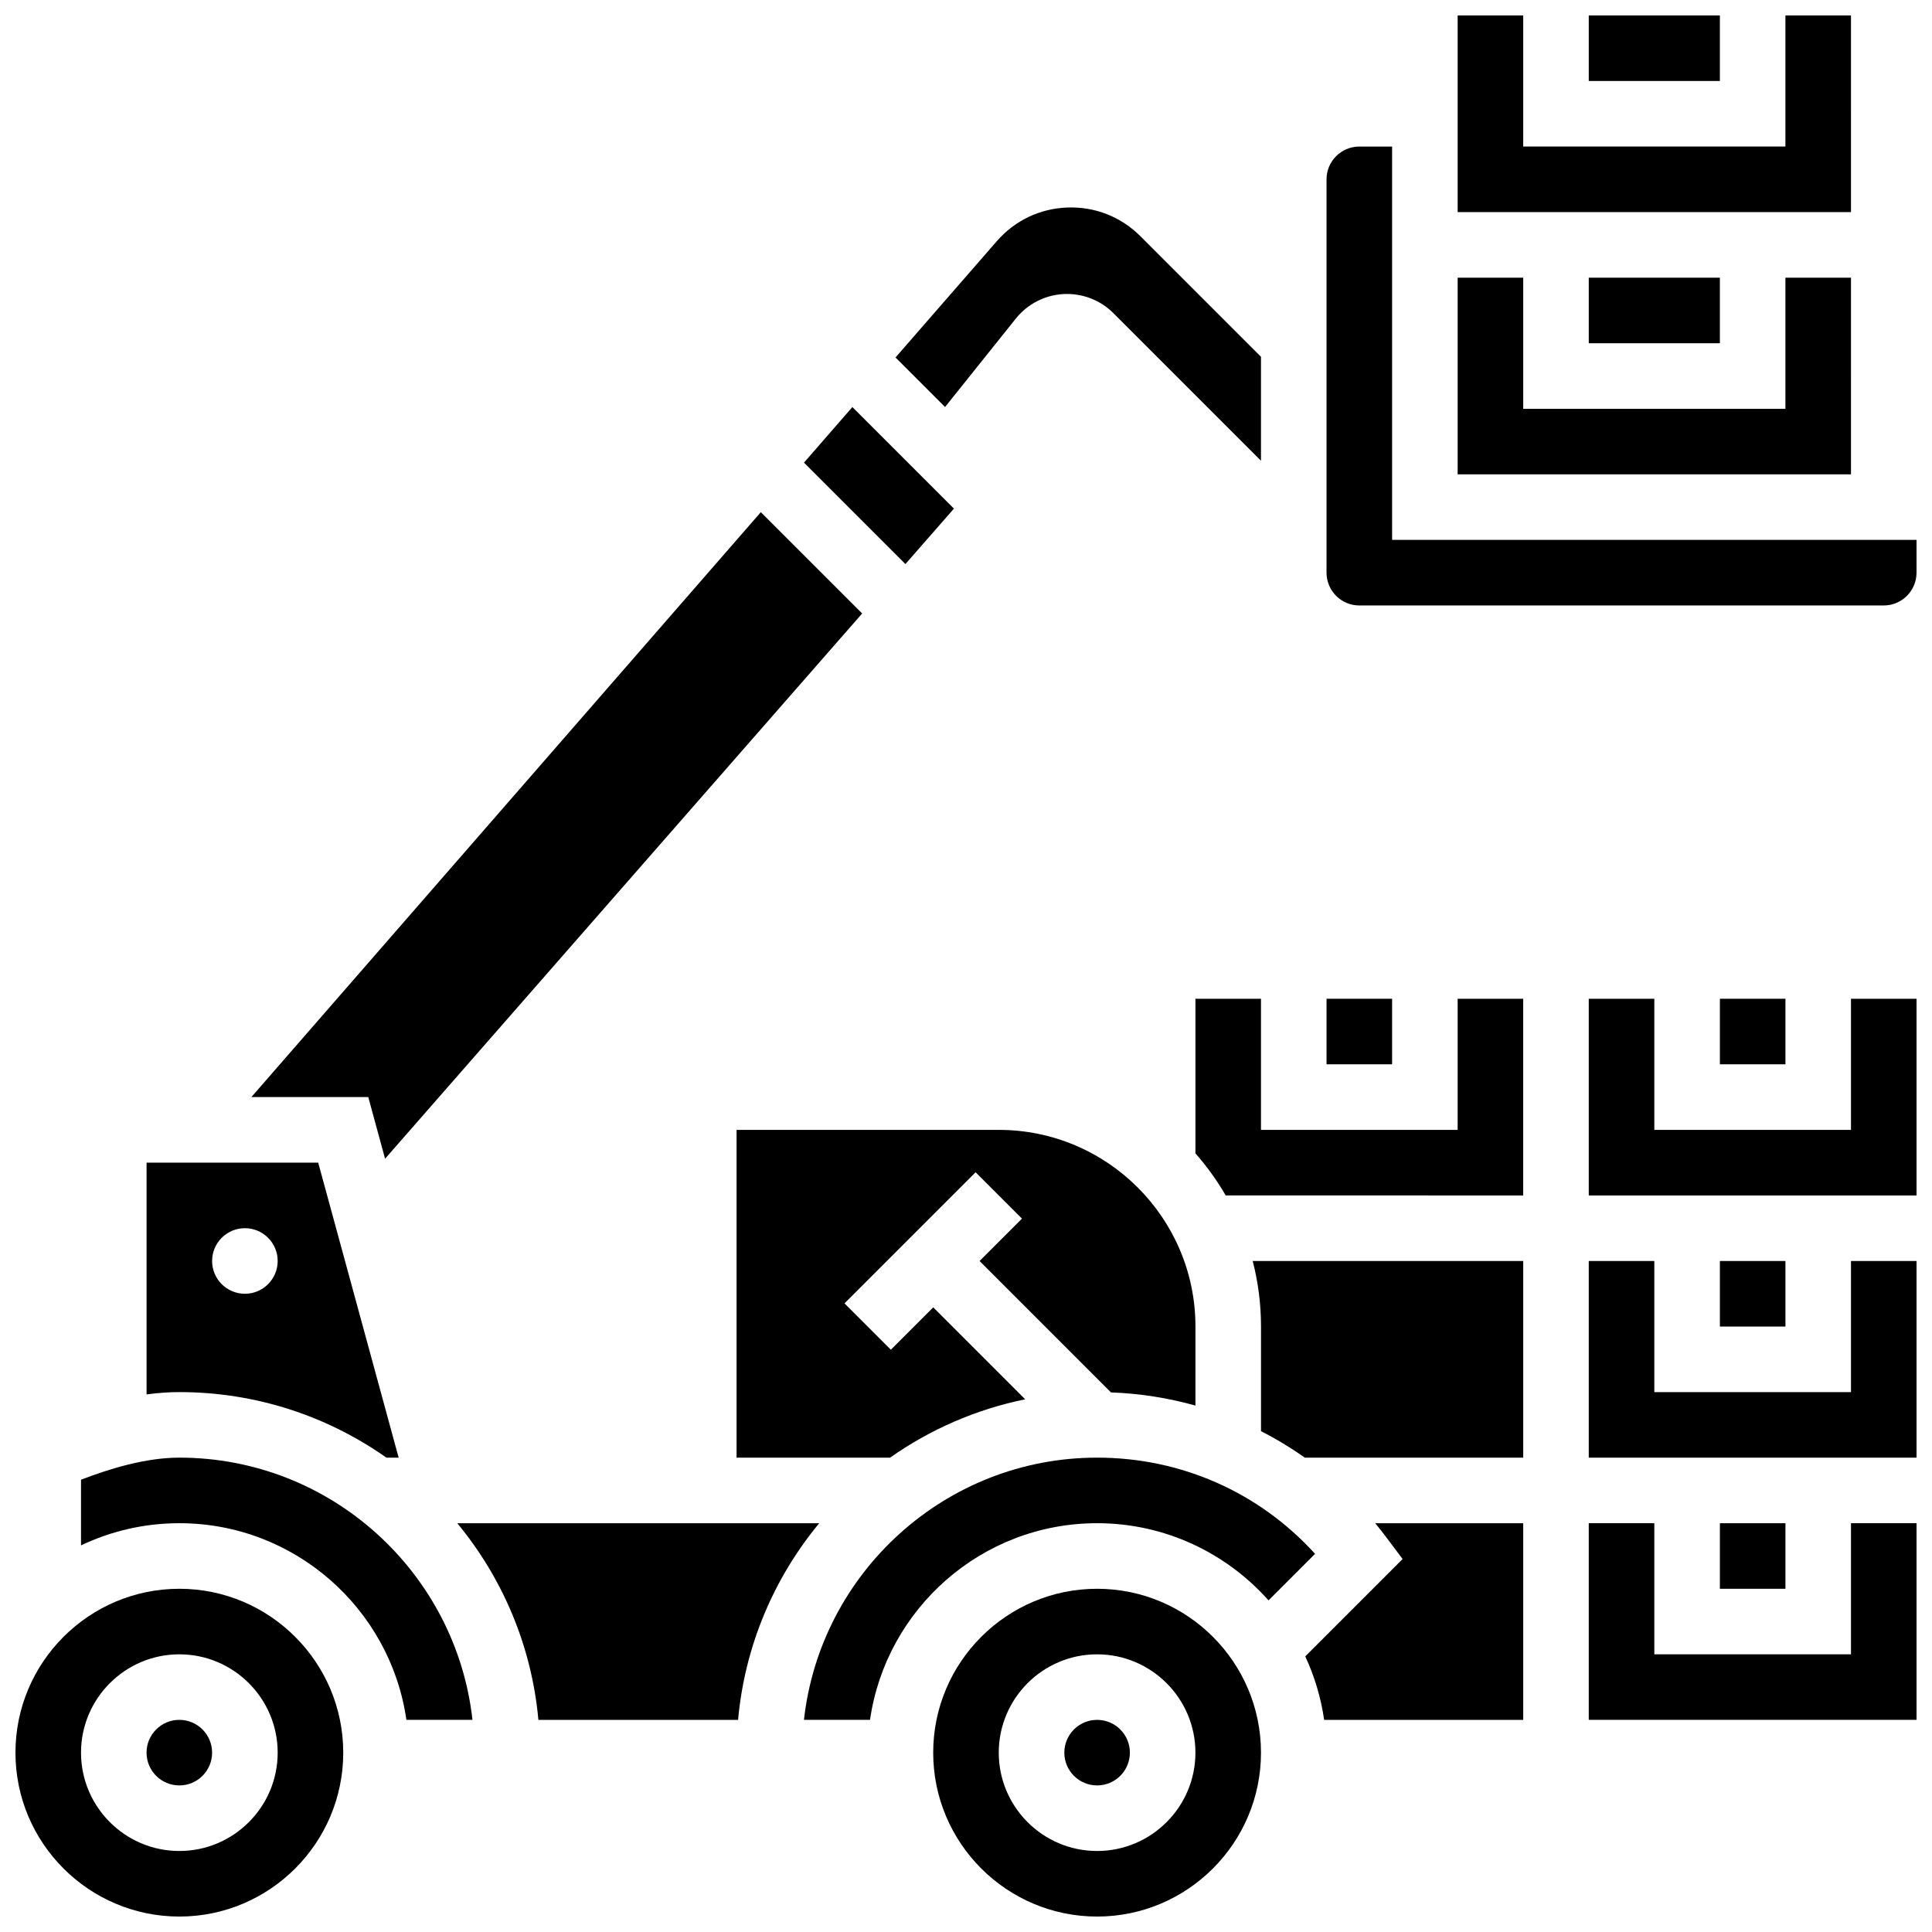
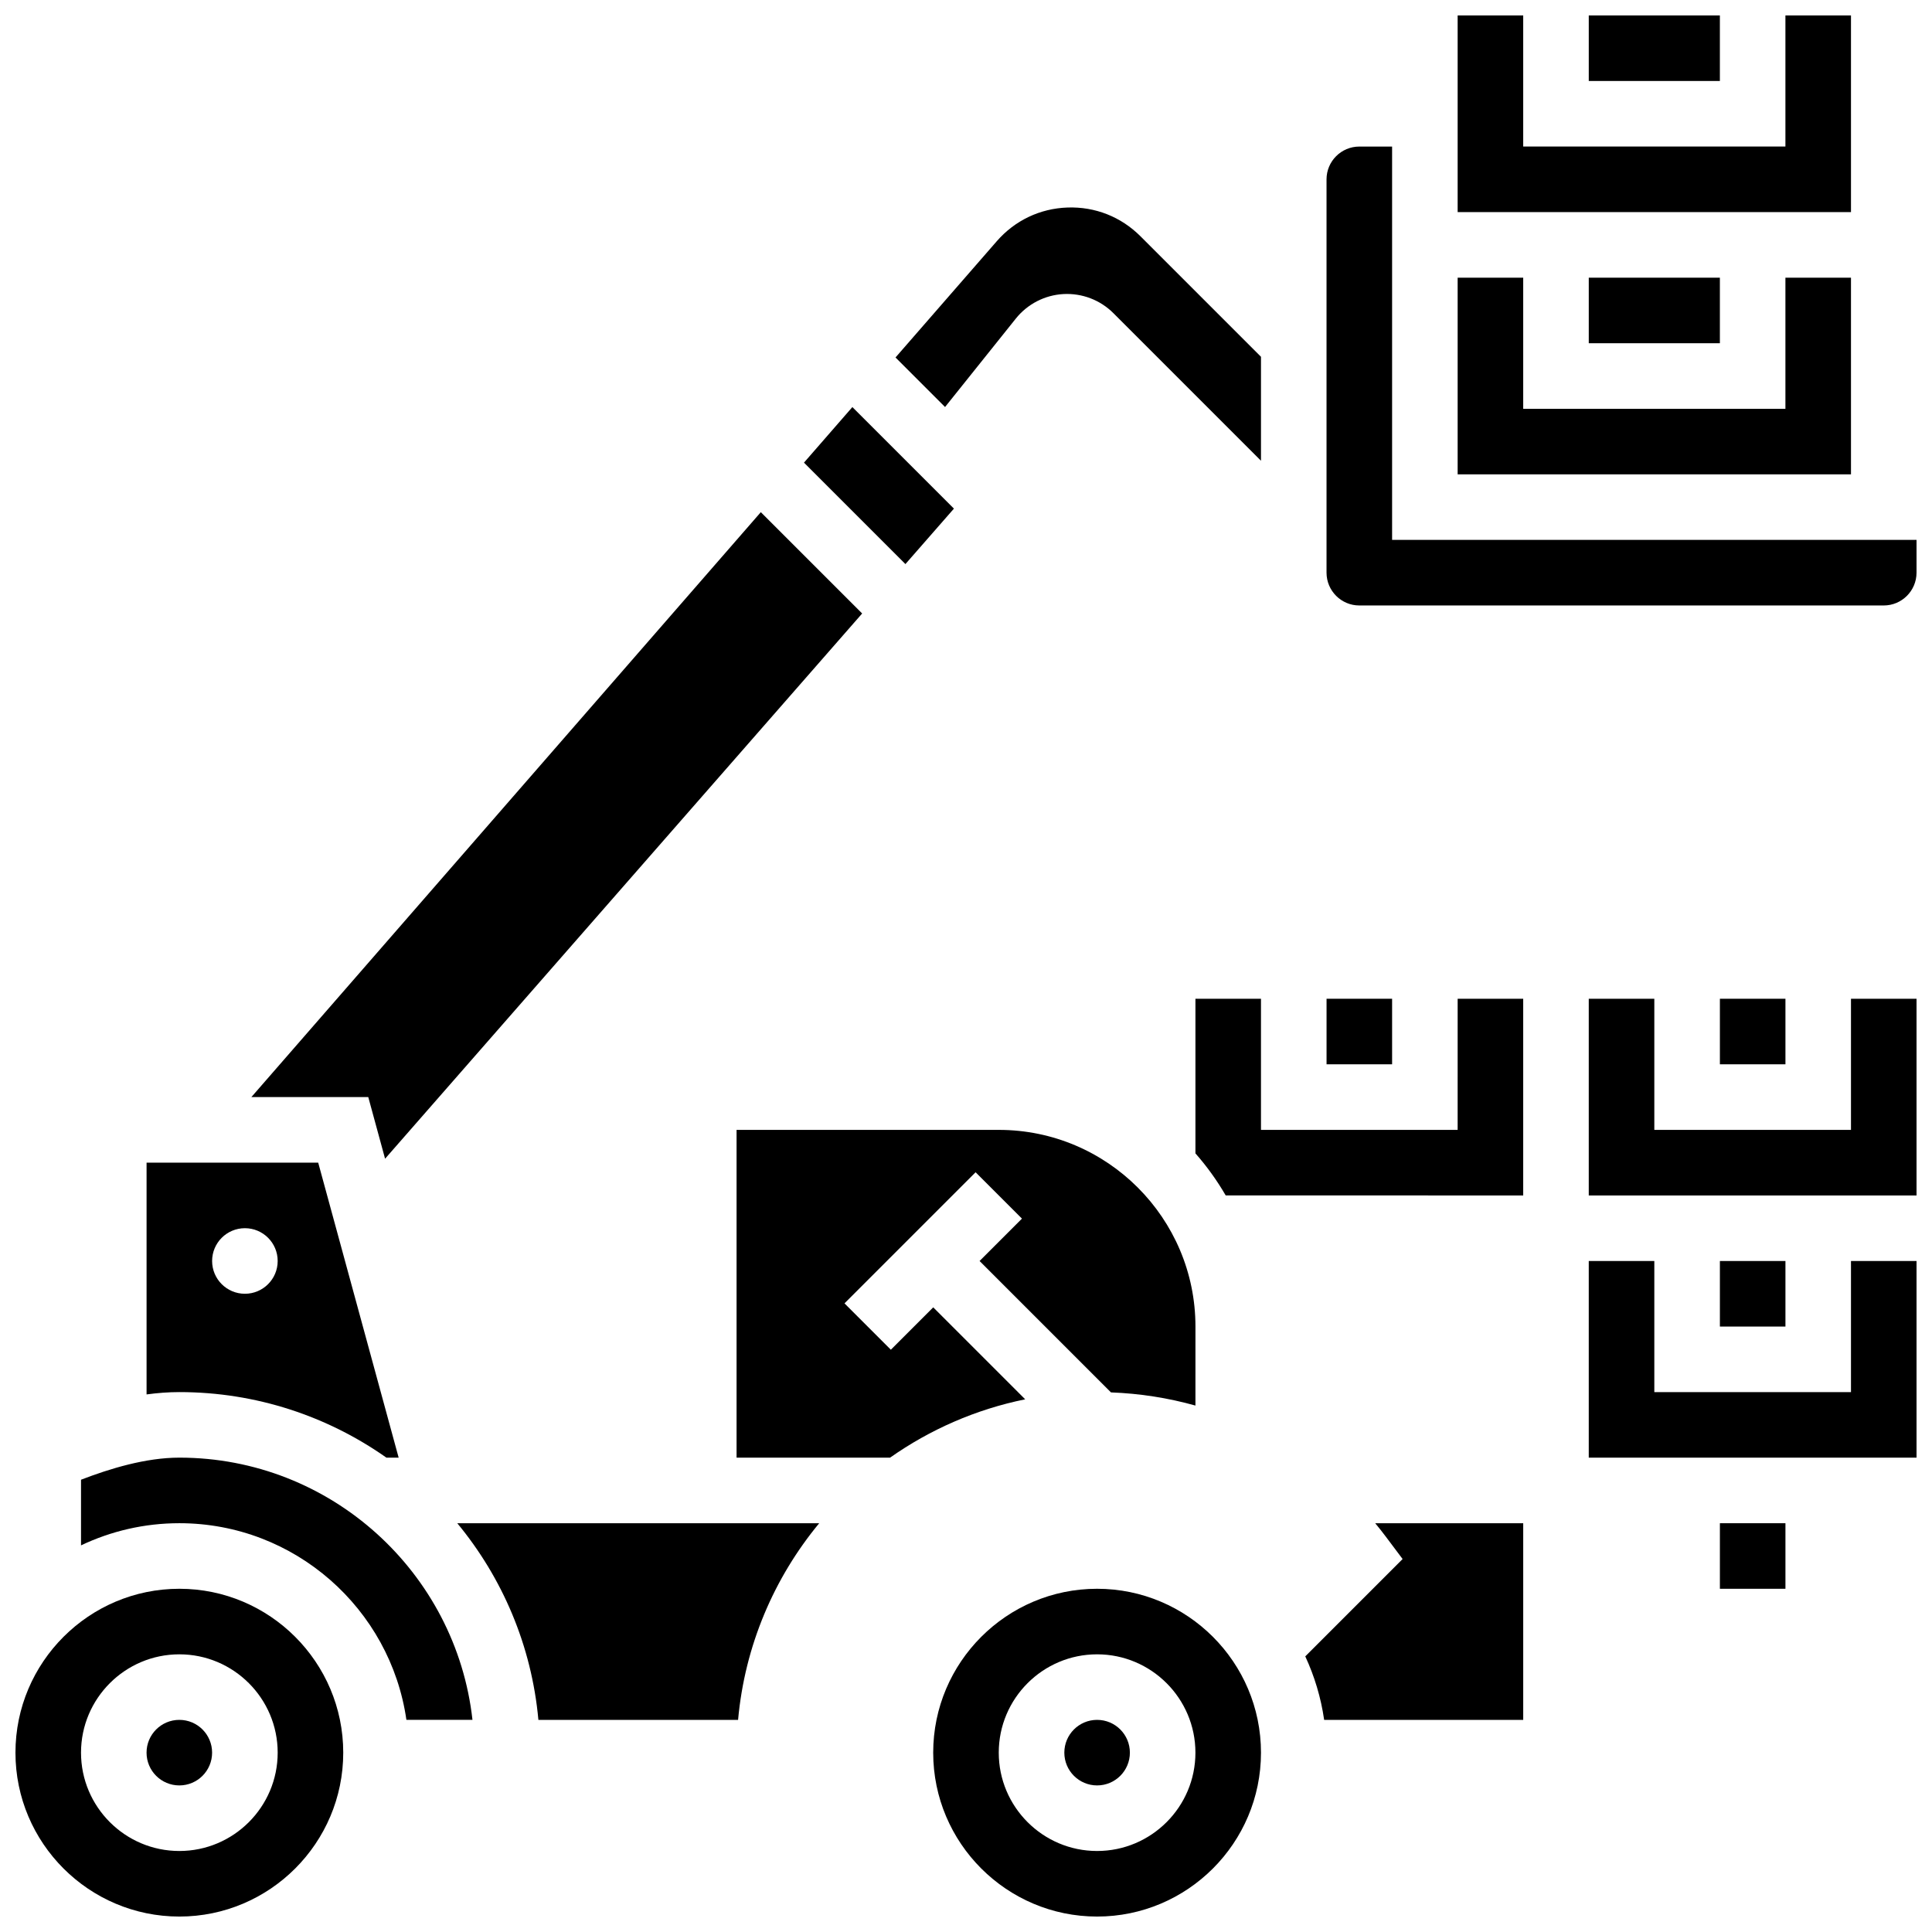
<svg xmlns="http://www.w3.org/2000/svg" width="800px" height="800px" version="1.1" viewBox="144 144 512 512">
  <defs>
    <clipPath id="h">
      <path d="m565 148.09h35v17.906h-35z" />
    </clipPath>
    <clipPath id="g">
      <path d="m148.09 565h86.906v86.902h-86.906z" />
    </clipPath>
    <clipPath id="f">
      <path d="m530 148.09h105v52.906h-105z" />
    </clipPath>
    <clipPath id="e">
      <path d="m565 478h86.902v53h-86.902z" />
    </clipPath>
    <clipPath id="d">
-       <path d="m565 547h86.902v53h-86.902z" />
-     </clipPath>
+       </clipPath>
    <clipPath id="c">
      <path d="m565 408h86.902v53h-86.902z" />
    </clipPath>
    <clipPath id="b">
      <path d="m495 182h156.9v123h-156.9z" />
    </clipPath>
    <clipPath id="a">
      <path d="m391 565h88v86.902h-88z" />
    </clipPath>
  </defs>
  <g clip-path="url(#h)">
    <path d="m565.04 148.09h34.746v17.371h-34.746z" />
  </g>
  <path d="m246.4 530.29h3.246l-21.32-78.176h-45.484v61.422c2.867-0.387 5.777-0.617 8.688-0.617 20.402 0 39.332 6.434 54.871 17.371zm-37.5-60.805c4.797 0 8.688 3.891 8.688 8.688s-3.891 8.688-8.688 8.688c-4.797 0-8.688-3.891-8.688-8.688s3.891-8.688 8.688-8.688z" />
  <path d="m200.21 608.47c0 4.797-3.887 8.684-8.684 8.684-4.801 0-8.688-3.887-8.688-8.684s3.887-8.688 8.688-8.688c4.797 0 8.684 3.891 8.684 8.688" />
  <path d="m246.05 451.07 126.43-144.49-26.855-26.852-135.01 155.01h30.98z" />
  <path d="m265.18 547.67c11.938 14.434 19.715 32.426 21.5 52.117h52.918c1.781-19.695 9.562-37.684 21.5-52.117z" />
  <g clip-path="url(#g)">
    <path d="m191.53 565.04c-23.949 0-43.434 19.484-43.434 43.434 0 23.949 19.484 43.434 43.434 43.434 23.949 0 43.434-19.484 43.434-43.434-0.004-23.949-19.488-43.434-43.434-43.434zm0 69.492c-14.367 0-26.059-11.691-26.059-26.059 0-14.371 11.691-26.059 26.059-26.059 14.367 0 26.059 11.691 26.059 26.059 0 14.367-11.691 26.059-26.059 26.059z" />
  </g>
  <path d="m191.53 530.29c-8.93 0-18.449 2.922-26.059 5.852v17.398c7.902-3.762 16.734-5.875 26.059-5.875 30.578 0 55.945 22.691 60.172 52.117h17.508c-4.336-39.031-37.512-69.492-77.68-69.492z" />
  <g clip-path="url(#f)">
    <path d="m634.53 148.09h-17.375v34.746h-69.488v-34.746h-17.375v52.117h104.24z" />
  </g>
  <path d="m495.55 408.68h17.371v17.371h-17.371z" />
  <path d="m565.04 217.59h34.746v17.371h-34.746z" />
  <path d="m438.42 513c7.68 0.285 15.18 1.469 22.383 3.488l0.004-20.941c0-28.738-23.379-52.117-52.117-52.117h-69.492v86.863h40.676c10.57-7.441 22.707-12.797 35.812-15.461l-24.371-24.371-11.23 11.23-12.285-12.285 34.746-34.746 12.285 12.285-11.23 11.23z" />
  <path d="m396.8 278.79-26.914-26.91-12.824 14.723 26.883 26.883z" />
  <path d="m413.21 228.42c3.082-3.852 7.676-6.219 12.605-6.492 4.949-0.266 9.758 1.57 13.246 5.062l39.113 39.113v-27.551l-31.941-31.941c-5.164-5.164-12.023-7.867-19.324-7.617-7.297 0.25-13.957 3.422-18.754 8.93l-26.836 30.812 13.129 13.129z" />
  <path d="m634.53 217.59h-17.375v34.746h-69.488v-34.746h-17.375v52.117h104.24z" />
  <path d="m599.79 478.18h17.371v17.371h-17.371z" />
  <g clip-path="url(#e)">
    <path d="m634.53 512.92h-52.117v-34.746h-17.375v52.117h86.863v-52.117h-17.371z" />
  </g>
  <path d="m599.79 547.67h17.371v17.371h-17.371z" />
  <g clip-path="url(#d)">
-     <path d="m634.53 582.41h-52.117v-34.746h-17.375v52.117h86.863v-52.117h-17.371z" />
+     <path d="m634.53 582.41h-52.117v-34.746h-17.375v52.117h86.863h-17.371z" />
  </g>
  <g clip-path="url(#c)">
    <path d="m634.53 443.43h-52.117v-34.746h-17.375v52.121h86.863v-52.121h-17.371z" />
  </g>
  <path d="m443.43 608.47c0 4.797-3.887 8.684-8.688 8.684-4.797 0-8.684-3.887-8.684-8.684s3.887-8.688 8.684-8.688c4.801 0 8.688 3.891 8.688 8.688" />
  <path d="m599.79 408.68h17.371v17.371h-17.371z" />
  <g clip-path="url(#b)">
    <path d="m512.92 287.07v-104.23h-8.688c-4.789 0-8.688 3.898-8.688 8.688v104.24c0 4.789 3.898 8.688 8.688 8.688h138.98c4.789 0 8.688-3.898 8.688-8.688v-8.688z" />
  </g>
-   <path d="m434.74 530.29c-40.172 0-73.348 30.457-77.684 69.492h17.508c4.231-29.426 29.594-52.117 60.172-52.117 18.055 0 34.285 7.918 45.434 20.453l12.336-12.336c-14.793-16.289-35.461-25.492-57.766-25.492z" />
  <g clip-path="url(#a)">
    <path d="m434.74 565.04c-23.949 0-43.434 19.484-43.434 43.434 0 23.949 19.484 43.434 43.434 43.434 23.949 0 43.434-19.484 43.434-43.434 0-23.949-19.484-43.434-43.434-43.434zm0 69.492c-14.367 0-26.059-11.691-26.059-26.059 0-14.371 11.691-26.059 26.059-26.059 14.367 0 26.059 11.691 26.059 26.059 0.004 14.367-11.688 26.059-26.059 26.059z" />
  </g>
  <path d="m511.18 551.13 4.527 6.027-25.797 25.797c2.438 5.254 4.152 10.902 5.004 16.832h52.754v-52.117h-39.223c0.93 1.129 1.848 2.277 2.734 3.461z" />
-   <path d="m478.18 495.55v27.723c4.027 2.055 7.906 4.398 11.617 7.023h57.875v-52.117h-71.691c1.434 5.555 2.199 11.375 2.199 17.371z" />
  <path d="m530.29 443.43h-52.117v-34.746h-17.371v40.973c3.027 3.434 5.715 7.164 8.023 11.145l78.84 0.004v-52.117h-17.371z" />
</svg>